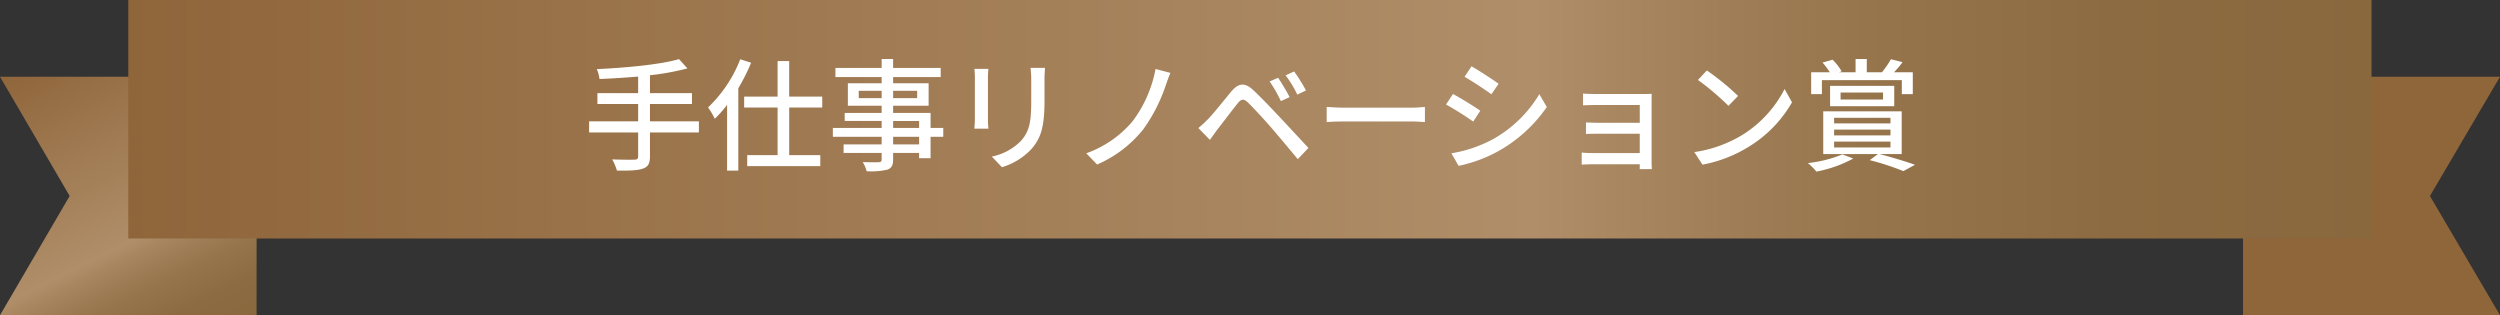
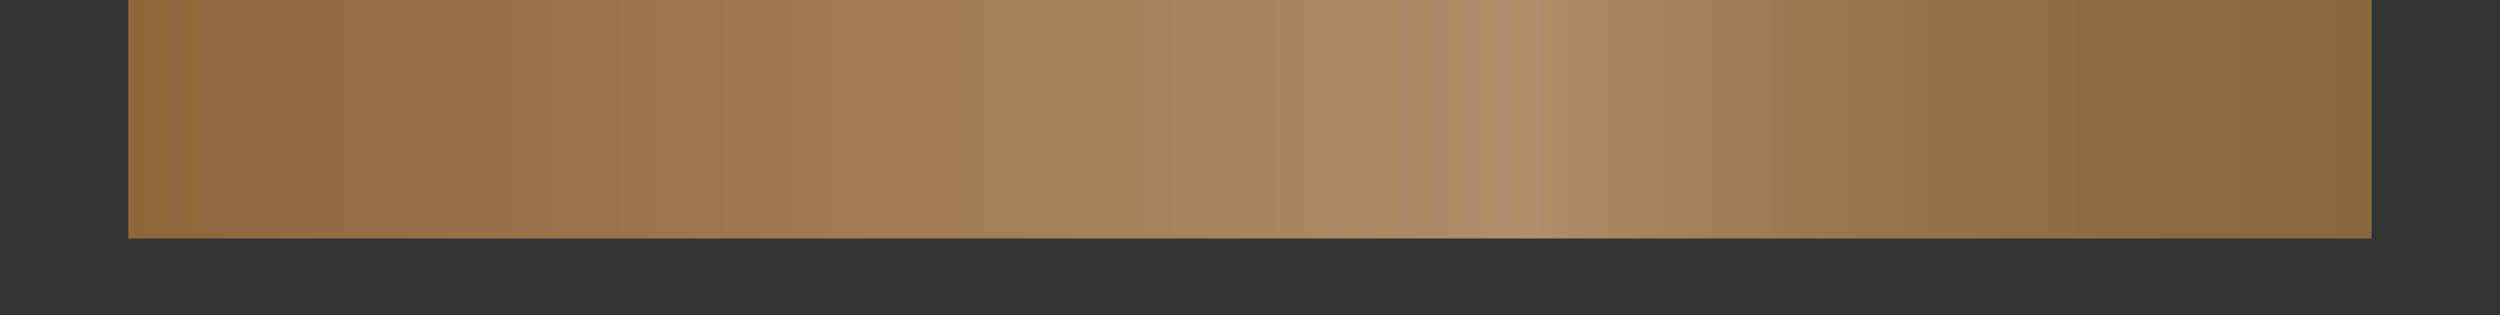
<svg xmlns="http://www.w3.org/2000/svg" xmlns:xlink="http://www.w3.org/1999/xlink" width="635.25" height="80.1" viewBox="0 0 635.25 80.1">
  <rect x="0" y="0" width="635.25" height="80.1" fill="#333333" stroke="none" />
  <defs>
    <linearGradient id="linear-gradient" x1="0.174" y1="-0.108" x2="0.827" y2="1.109" gradientUnits="objectBoundingBox">
      <stop offset="0" stop-color="#8f653a" />
      <stop offset="0.626" stop-color="#af8e69" />
      <stop offset="0.665" stop-color="#a78660" />
      <stop offset="0.772" stop-color="#96754d" />
      <stop offset="0.882" stop-color="#8c6b42" />
      <stop offset="1" stop-color="#89683e" />
    </linearGradient>
    <linearGradient id="linear-gradient-2" x1="-18.471" y1="22.448" x2="-17.819" y2="23.665" xlink:href="#linear-gradient" />
    <linearGradient id="linear-gradient-3" x1="0" y1="0.5" x2="1" y2="0.5" xlink:href="#linear-gradient" />
  </defs>
  <g id="レイヤー_8" transform="translate(0 -3.6)">
-     <path id="パス_99" data-name="パス 99" d="M65.2,83.7H0L17.7,53.4,0,23.1H65.2V83.7Z" fill="url(#linear-gradient)" />
-     <path id="パス_100" data-name="パス 100" d="M438.2,23.1h65.3L485.7,53.4l17.8,30.3H438.2V23.1Z" transform="translate(131.75)" fill="url(#linear-gradient-2)" />
    <rect id="長方形_9" data-name="長方形 9" width="570" height="60.6" transform="translate(32.6 3.6)" fill="url(#linear-gradient-3)" />
-     <path id="パス_110" data-name="パス 110" d="M-140.709-10.168H-153.14v-4.4h10.664v-2.759H-153.14v-4.557a64.1,64.1,0,0,0,9.517-1.736l-2.139-2.356c-4.836,1.4-13.578,2.2-20.894,2.542a8.607,8.607,0,0,1,.682,2.511c3.131-.124,6.51-.341,9.827-.62v4.216H-166.5v2.759h10.354v4.4h-12.462v2.821h12.462V-1.3c0,.651-.248.868-.93.868C-157.79-.4-160.27-.4-162.75-.5a12.492,12.492,0,0,1,1.209,2.852c3.193.031,5.3-.031,6.572-.5,1.3-.434,1.829-1.24,1.829-3.131V-7.347h12.431ZM-130.2-25.947A33.853,33.853,0,0,1-138.384-13.7a17.934,17.934,0,0,1,1.705,2.883,29.51,29.51,0,0,0,3.131-3.534V2.356h2.852V-18.569a50.628,50.628,0,0,0,3.255-6.479Zm20.832,12.276v-2.79h-8.4v-9.021h-2.945v9.021h-8.494v2.79h8.494v12.09h-7.719v2.79h18.569v-2.79h-7.9v-12.09Zm24.614,9.362h-6.6V-6.231h6.6Zm-6.6-5.952h6.6v1.767h-6.6Zm-8.742-5.8v-1.86h5.828v1.86Zm14.849-1.86v1.86h-6.107v-1.86Zm6.634,9.424H-81.84v-3.813h-9.517v-1.829h9.021v-5.7h-9.021v-1.581h12.09v-2.325h-12.09v-2.263h-2.914v2.263H-106.02v2.325h11.749v1.581h-8.587v5.7h8.587v1.829h-9.393v2.046h9.393v1.767h-12.4v2.263h12.4v1.922h-9.672v2.17h9.672V-.5c0,.527-.186.682-.744.713-.5.031-2.356.031-4.061-.031a8.906,8.906,0,0,1,.992,2.325,18.257,18.257,0,0,0,5.27-.4c1.054-.4,1.457-1.054,1.457-2.635V-2.139h6.6V-.806h2.914V-6.231h3.224Zm25.854-15.252h-3.689a23.969,23.969,0,0,1,.186,2.852v5.332c0,5.425-.4,7.843-2.573,10.323a14.459,14.459,0,0,1-7.44,4.03l2.573,2.7A16.93,16.93,0,0,0-56.3-3.038c2.294-2.6,3.41-5.239,3.41-12.338v-5.518C-52.886-22.01-52.824-22.94-52.762-23.746Zm-14.384.248h-3.565a20.024,20.024,0,0,1,.124,2.294v10.385c0,.9-.093,1.984-.124,2.511h3.565c-.062-.62-.124-1.7-.124-2.511V-21.2C-67.27-22.072-67.208-22.847-67.146-23.5Zm46.252,1.023-3.782-.992A31.916,31.916,0,0,1-30.5-10.2a27.317,27.317,0,0,1-11.78,8.153L-39.525.806A30.525,30.525,0,0,0-27.807-8.122a42.013,42.013,0,0,0,5.766-11.315C-21.731-20.305-21.328-21.514-20.894-22.475Zm27.373,1.24-2.17.93a33.752,33.752,0,0,1,2.852,4.991l2.232-.992C8.68-17.732,7.285-20.026,6.479-21.235Zm4.061-1.612-2.17.992a28.206,28.206,0,0,1,2.976,4.9l2.2-1.054A42.815,42.815,0,0,0,10.54-22.847ZM-13.8-8.463l2.945,3.007c.5-.713,1.209-1.7,1.86-2.6,1.364-1.705,3.782-4.96,5.146-6.634.961-1.209,1.581-1.3,2.7-.217C.093-13.7,2.914-10.664,4.712-8.587,6.634-6.355,9.3-3.162,11.47-.558l2.7-2.852C11.78-5.983,8.649-9.362,6.541-11.594,4.712-13.547,2.17-16.213.217-18.042c-2.232-2.139-3.875-1.8-5.611.248-2.015,2.418-4.588,5.7-6.045,7.161A30,30,0,0,1-13.8-8.463Zm32.612-5.363v3.844c1.054-.093,2.914-.155,4.619-.155H40.3c1.364,0,2.79.124,3.472.155v-3.844c-.775.062-1.984.186-3.472.186H23.436C21.762-13.64,19.84-13.764,18.817-13.826Zm36.8-10.323-1.767,2.666c1.922,1.085,5.239,3.286,6.82,4.433L62.5-19.716C61.039-20.77,57.536-23.064,55.614-24.149ZM50.5-2.046l1.829,3.193A36.322,36.322,0,0,0,62.62-2.7,36.9,36.9,0,0,0,74.741-13.8L72.85-17.081A31.885,31.885,0,0,1,60.977-5.58,34.043,34.043,0,0,1,50.5-2.046Zm.4-15.066-1.767,2.666a77.583,77.583,0,0,1,6.913,4.34l1.8-2.759C56.389-13.888,52.855-16.089,50.9-17.112Zm33.046-.124v3.007c.651-.031,2.511-.093,3.472-.093H98.363V-9.8H87.73c-1.085,0-2.325-.062-3.038-.093v2.945c.682-.062,1.953-.062,3.069-.062h10.6v4.9H86.211a24.972,24.972,0,0,1-2.6-.124V.837c.527-.031,1.674-.093,2.6-.093H98.363c0,.5,0,.961-.031,1.24h3.1c-.031-.5-.062-1.364-.062-1.86V-15.345c0-.62,0-1.426.031-1.8-.434,0-1.395.031-2.108.031H87.42C86.459-17.112,84.661-17.143,83.948-17.236ZM115.413-23.1l-2.263,2.418a67.238,67.238,0,0,1,7.75,6.572l2.449-2.511A65.051,65.051,0,0,0,115.413-23.1ZM112.22-2.356,114.3.837A34.18,34.18,0,0,0,126.17-3.782,31.7,31.7,0,0,0,137.051-15l-1.891-3.379A29.516,29.516,0,0,1,124.4-6.7,32.211,32.211,0,0,1,112.22-2.356Zm32.426-18.29h20.305v3.565h2.79V-22.63h-4.774a23.609,23.609,0,0,0,2.17-2.573l-2.945-.744a26,26,0,0,1-2.263,3.286l.093.031h-3.968v-3.379H153.2v3.379h-4.247l.713-.248a14.634,14.634,0,0,0-2.294-2.945l-2.573.713a19.9,19.9,0,0,1,1.86,2.48h-4.743v5.549h2.728Zm4.743,3.162h10.788v1.767H149.389Zm13.64,3.472v-5.177H146.723v5.177ZM149.854-1.767a31.96,31.96,0,0,1-8.773,2.2,15.949,15.949,0,0,1,2.17,2.17,32.437,32.437,0,0,0,9.362-3.317Zm-2.108-3.255h14.322v1.488H147.746Zm0-3.038h14.322V-6.6H147.746Zm0-3.007h14.322v1.426H147.746ZM164.92-1.86V-12.71H144.987V-1.86h13.919L156.8-.31a67.886,67.886,0,0,1,8.556,2.79L168.3.868c-2.17-.775-5.8-1.891-9.052-2.728Z" transform="translate(318.3 44.6)" fill="#fff" />
  </g>
</svg>